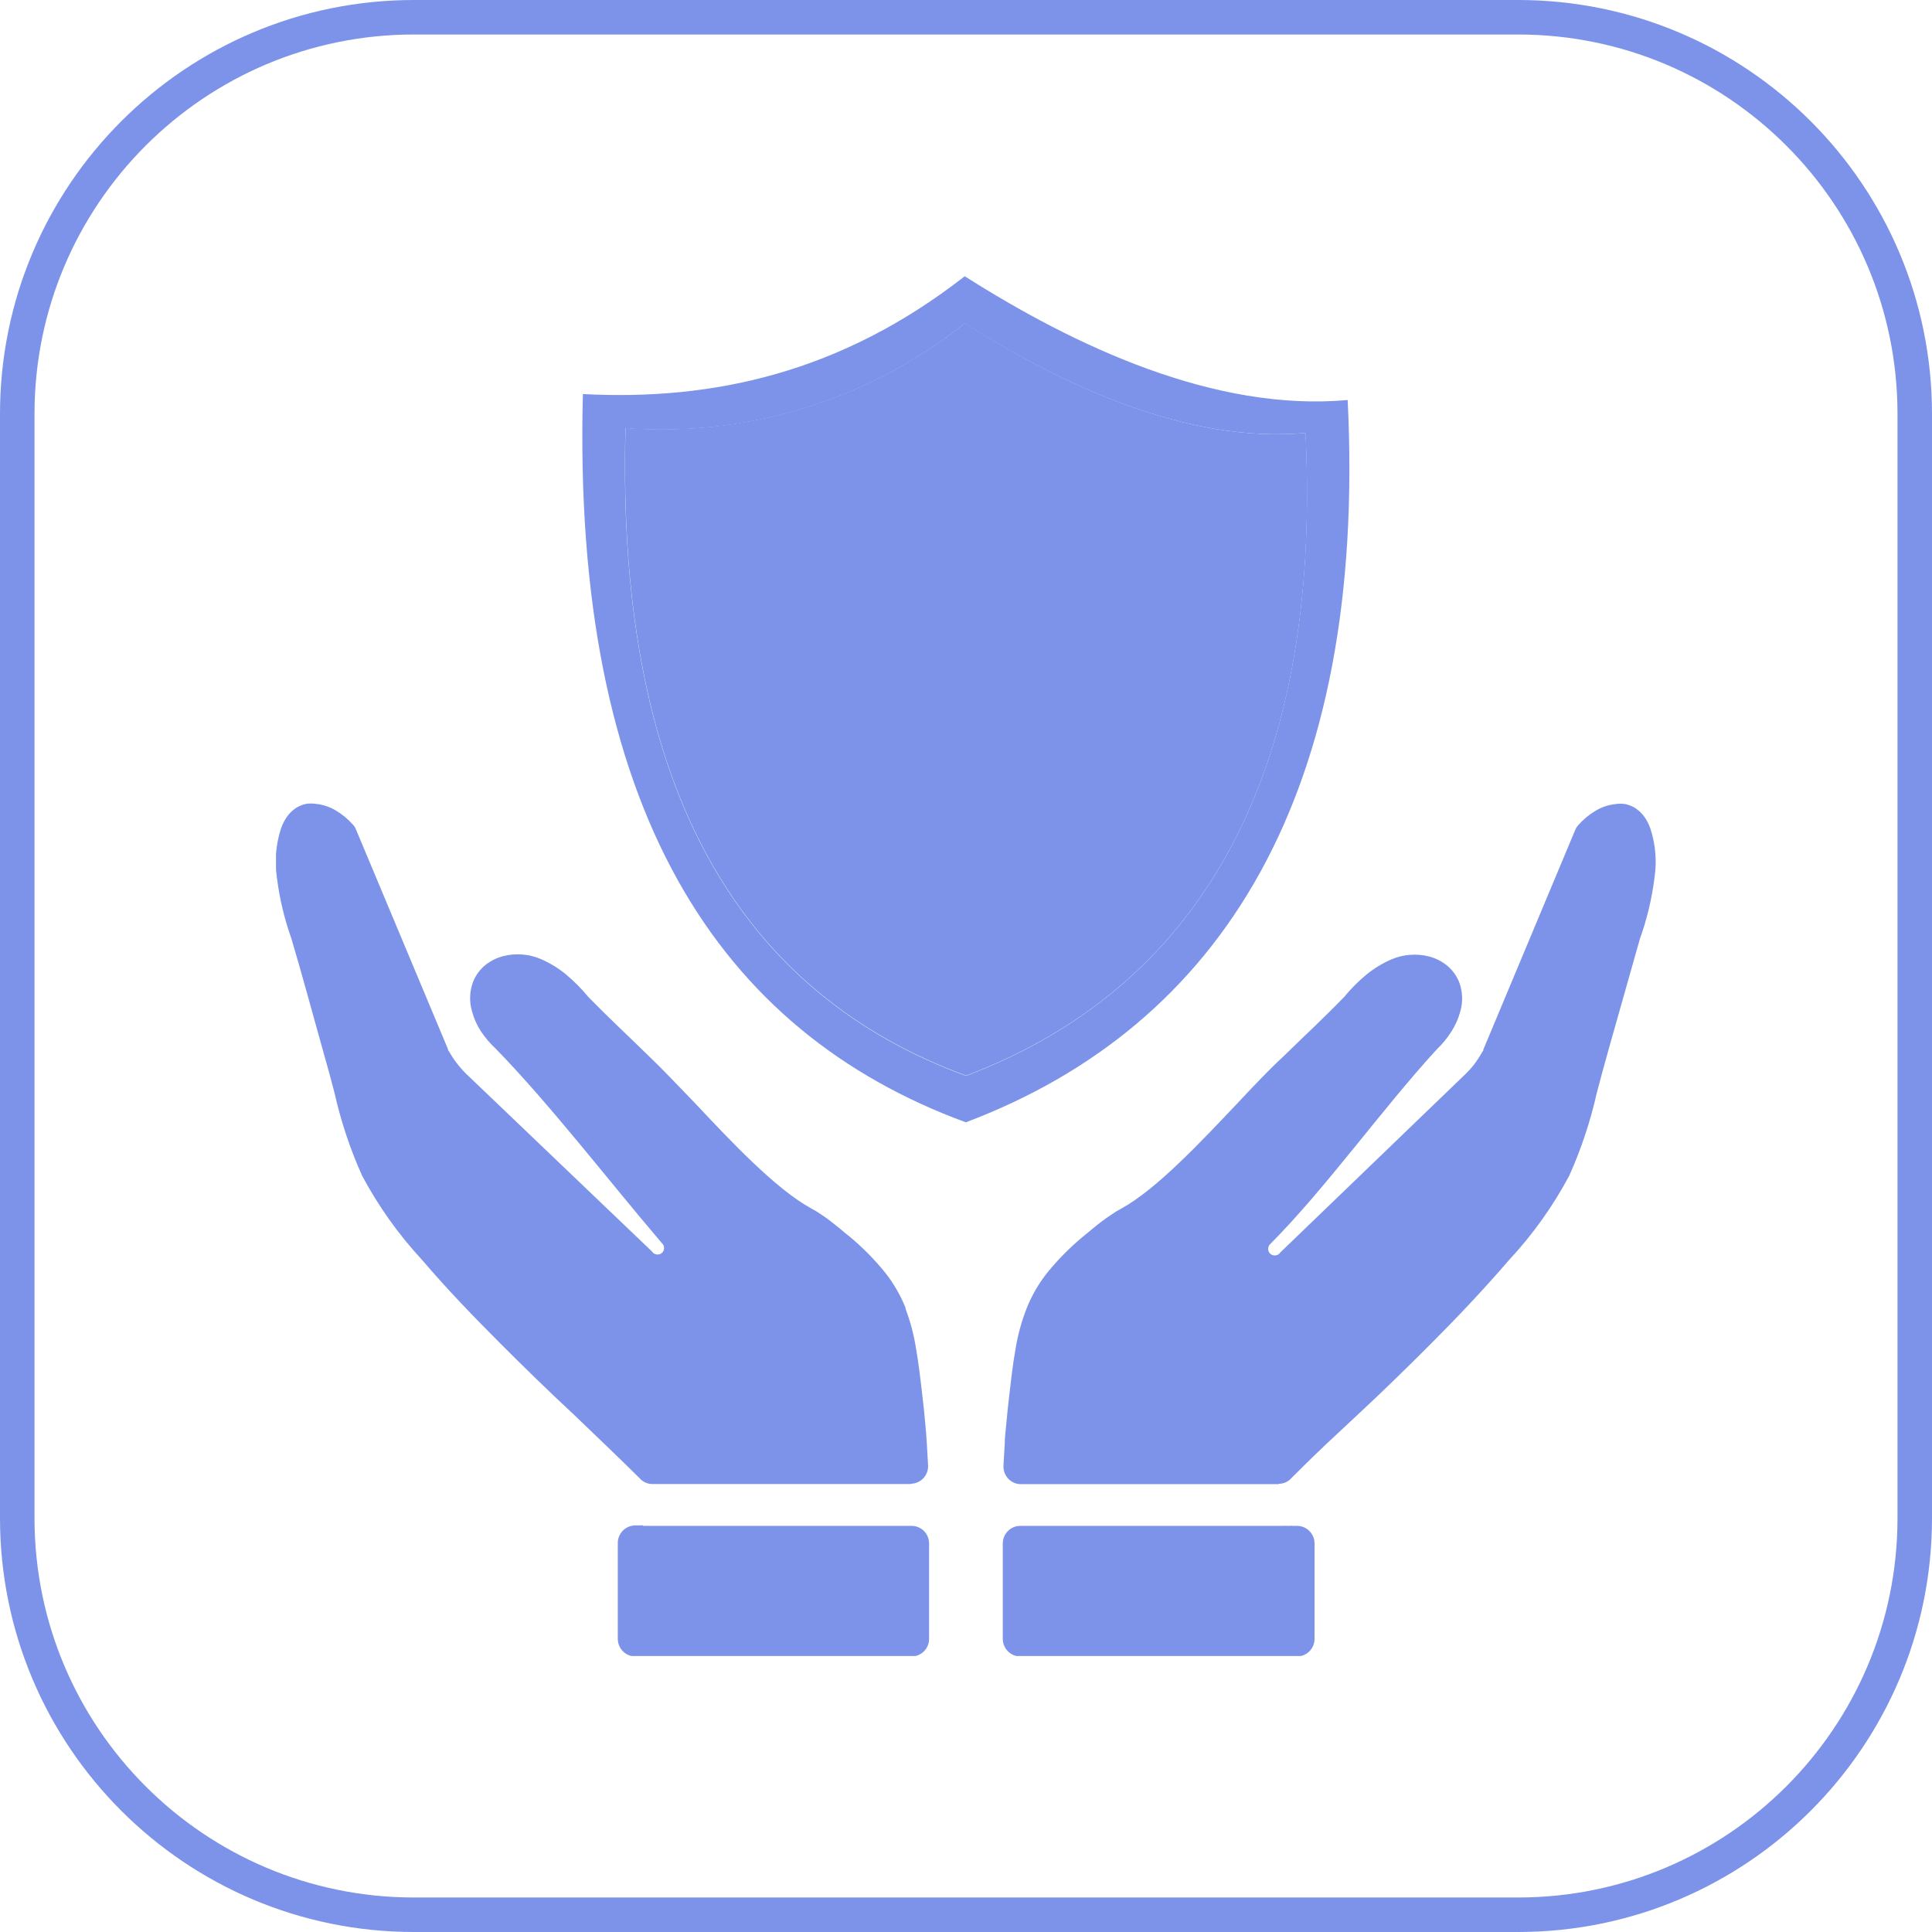
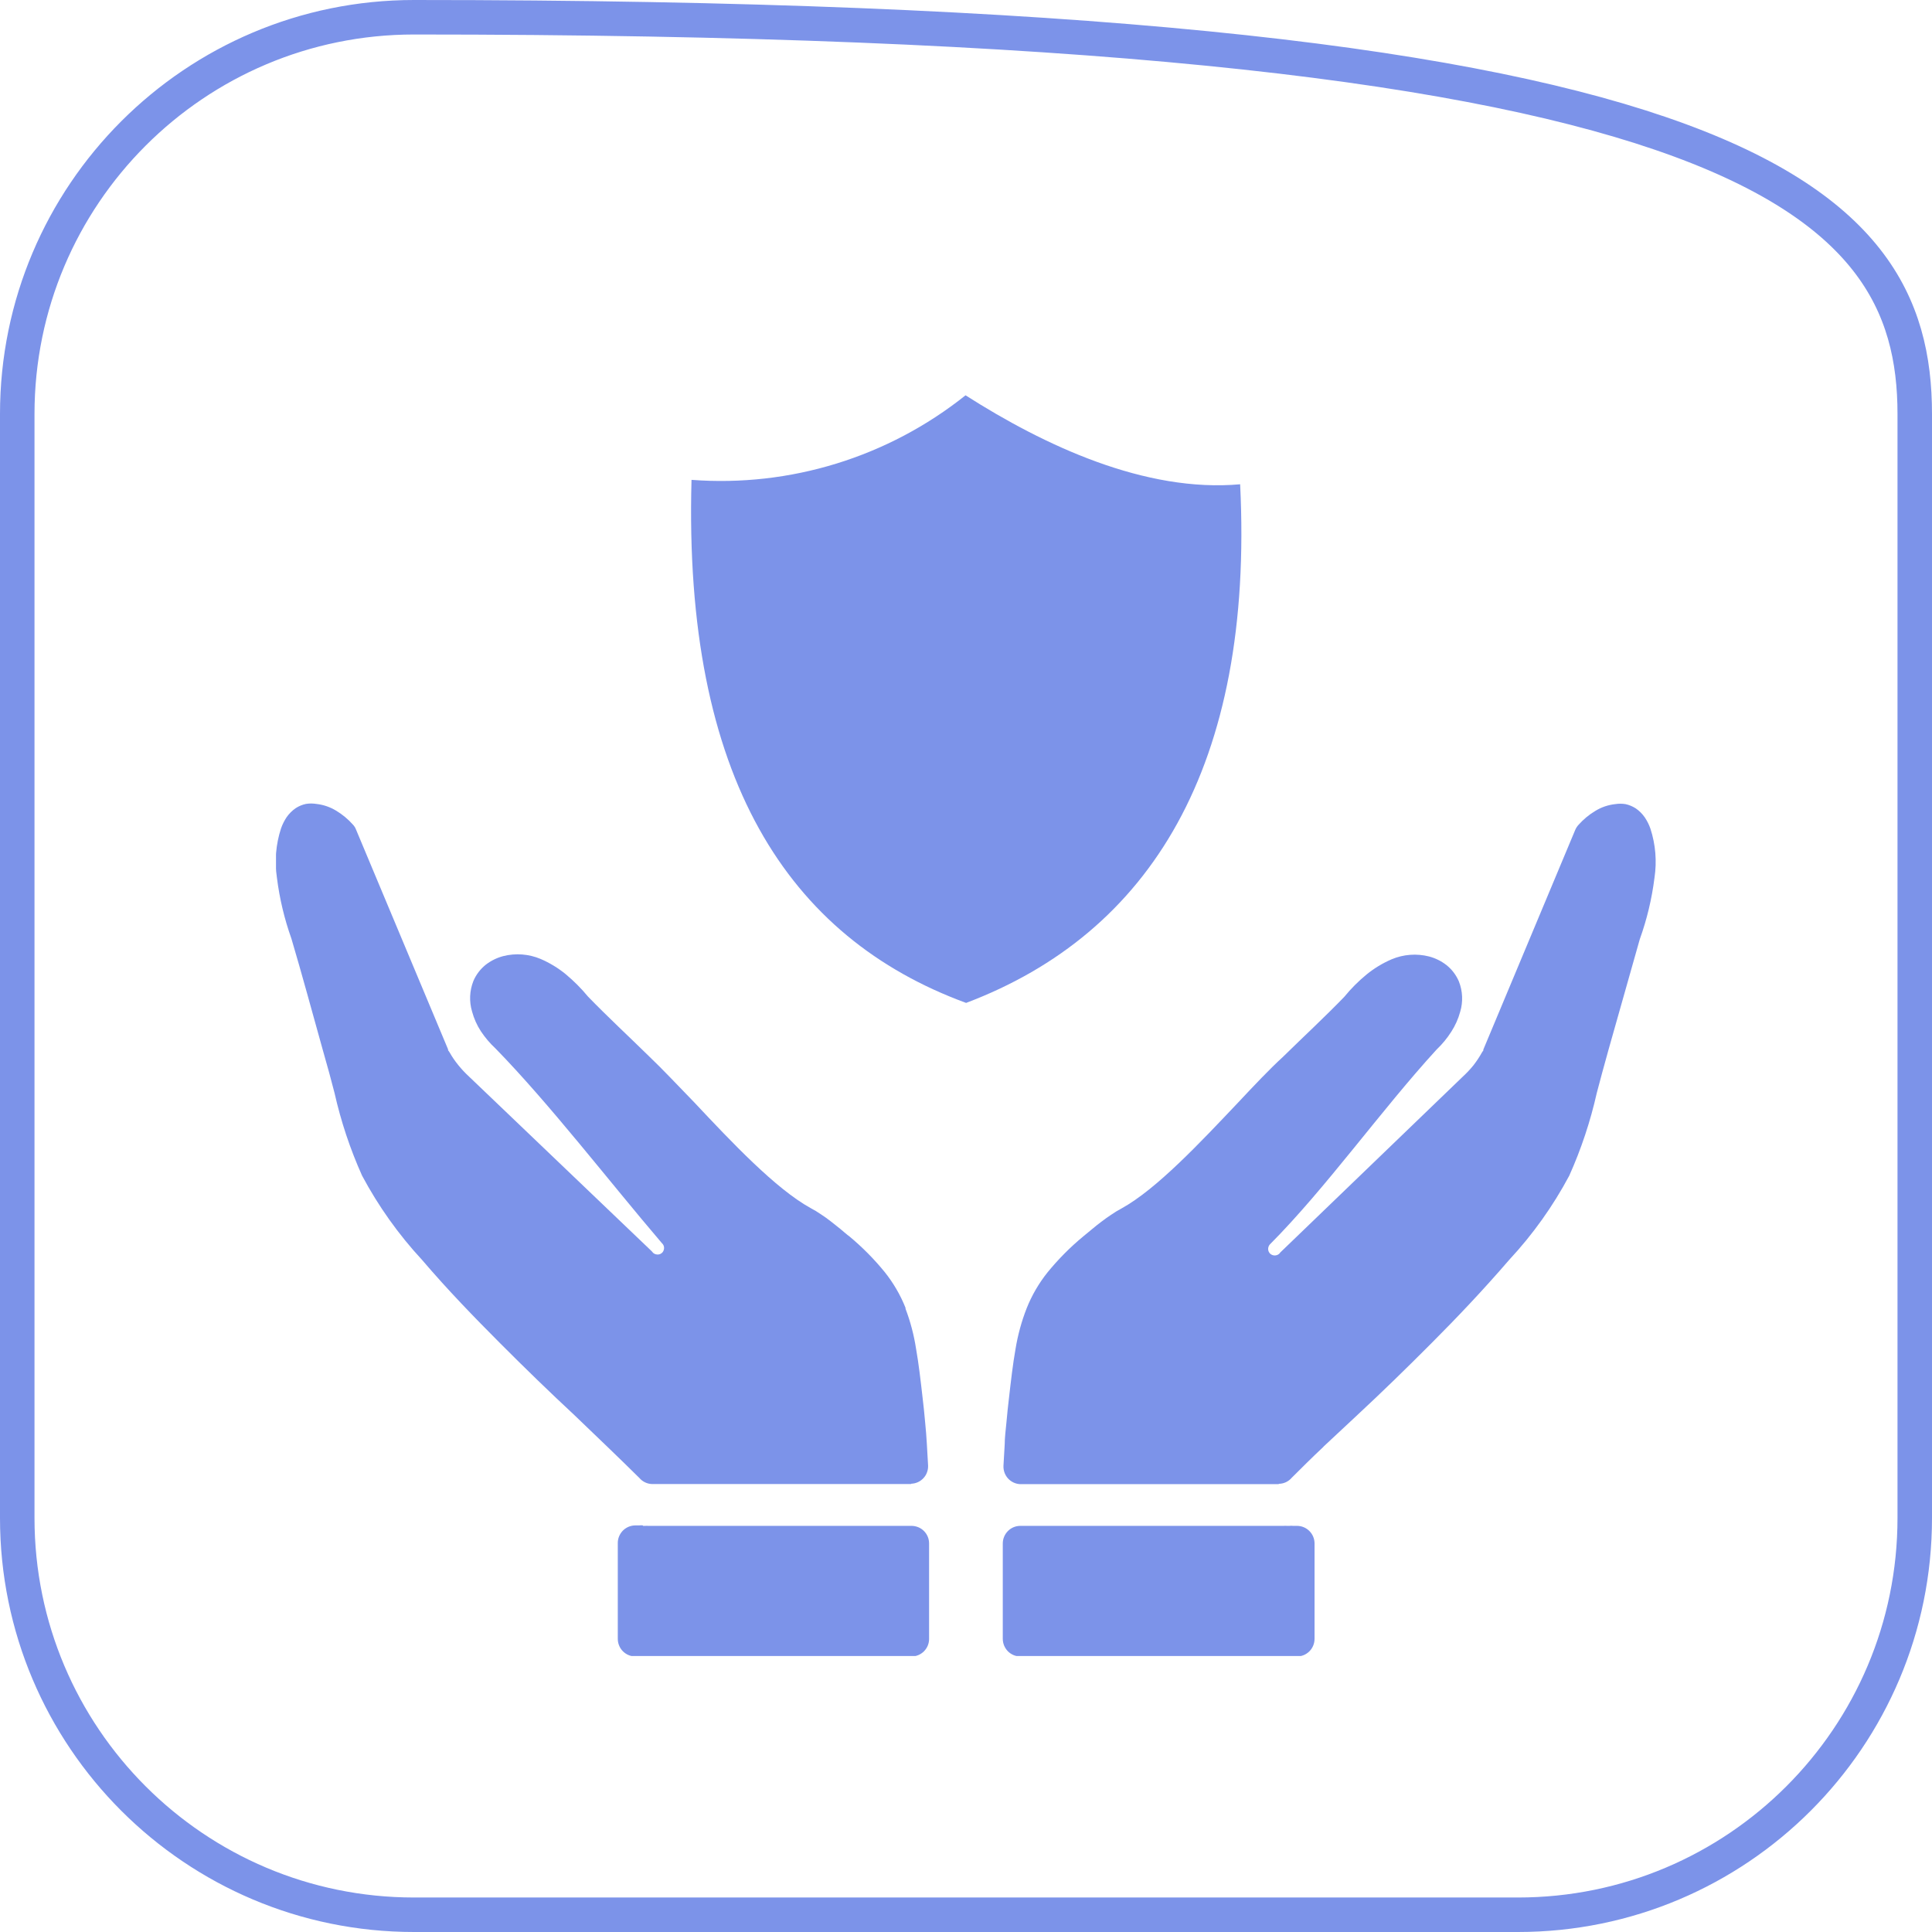
<svg xmlns="http://www.w3.org/2000/svg" width="56" height="56" viewBox="0 0 56 56" fill="none">
-   <path d="M0.5 12C0.5 5.649 5.649 0.5 12 0.5H44C50.351 0.5 55.5 5.649 55.5 12V44C55.5 50.351 50.351 55.5 44 55.5H12C5.649 55.5 0.5 50.351 0.5 44V12Z" stroke="#7C93E9" />
+   <path d="M0.5 12C0.5 5.649 5.649 0.5 12 0.5C50.351 0.5 55.5 5.649 55.5 12V44C55.5 50.351 50.351 55.5 44 55.5H12C5.649 55.5 0.5 50.351 0.5 44V12Z" stroke="#7C93E9" />
  <g clip-path="url(#clip0_5396_19972)">
    <path d="M18.63 44.228H18.692C18.725 44.225 18.759 44.225 18.792 44.228H26.423C26.489 44.228 26.555 44.242 26.617 44.267C26.679 44.293 26.735 44.33 26.782 44.378C26.829 44.425 26.866 44.481 26.892 44.543C26.917 44.605 26.93 44.671 26.93 44.738V47.5C26.931 47.567 26.918 47.634 26.893 47.696C26.867 47.758 26.83 47.815 26.783 47.863C26.736 47.91 26.68 47.948 26.618 47.974C26.556 48 26.49 48.013 26.423 48.013H18.415C18.348 48.013 18.282 48 18.22 47.974C18.158 47.948 18.102 47.91 18.055 47.863C18.007 47.815 17.97 47.758 17.945 47.696C17.919 47.634 17.907 47.567 17.907 47.5V44.738C17.905 44.67 17.917 44.602 17.942 44.539C17.967 44.476 18.004 44.418 18.051 44.369C18.098 44.321 18.155 44.282 18.218 44.255C18.28 44.229 18.347 44.215 18.415 44.215H18.522C18.562 44.21 18.603 44.21 18.643 44.215L18.63 44.228ZM26.403 43.016H18.916C18.843 43.016 18.771 43.001 18.705 42.97C18.639 42.94 18.579 42.895 18.532 42.839C18.242 42.552 17.94 42.258 17.624 41.954L16.647 41.016C15.944 40.362 15.228 39.669 14.486 38.924C13.744 38.179 12.998 37.414 12.23 36.515C11.55 35.781 10.967 34.961 10.495 34.077C10.15 33.308 9.882 32.505 9.697 31.682L9.541 31.093L9.346 30.397C9.05 29.338 8.76 28.263 8.447 27.207C8.243 26.636 8.103 26.045 8.027 25.443C7.955 24.964 7.995 24.475 8.145 24.014C8.185 23.899 8.24 23.789 8.307 23.688C8.379 23.584 8.47 23.494 8.574 23.423C8.664 23.365 8.763 23.324 8.867 23.302C8.966 23.286 9.068 23.286 9.167 23.302C9.371 23.324 9.568 23.391 9.743 23.498C9.923 23.606 10.085 23.74 10.225 23.897C10.266 23.939 10.298 23.989 10.319 24.044L12.988 30.417V30.443C13.005 30.463 13.021 30.485 13.034 30.508C13.108 30.639 13.193 30.762 13.288 30.878C13.382 30.994 13.485 31.103 13.594 31.204L18.893 36.27L18.929 36.313C18.962 36.343 19.005 36.36 19.05 36.362C19.092 36.366 19.135 36.354 19.17 36.329L19.203 36.3C19.229 36.267 19.245 36.227 19.248 36.185C19.251 36.144 19.24 36.102 19.216 36.068L19.17 36.015C17.666 34.254 15.934 31.999 14.359 30.387C14.201 30.241 14.062 30.076 13.942 29.897C13.825 29.719 13.737 29.522 13.682 29.316C13.596 29.026 13.61 28.717 13.721 28.436C13.8 28.249 13.926 28.085 14.085 27.959C14.234 27.845 14.403 27.762 14.584 27.714C14.945 27.622 15.327 27.651 15.671 27.796C15.93 27.908 16.174 28.055 16.393 28.234C16.63 28.431 16.848 28.649 17.044 28.887C17.611 29.472 18.236 30.051 18.819 30.623C19.203 30.989 19.639 31.453 20.121 31.95C21.211 33.11 22.484 34.46 23.5 35.019C23.602 35.072 23.701 35.132 23.796 35.198C23.897 35.264 23.988 35.329 24.076 35.398C24.163 35.466 24.251 35.535 24.352 35.617C24.352 35.617 24.6 35.829 24.61 35.829C24.986 36.141 25.332 36.489 25.641 36.868C25.893 37.183 26.098 37.533 26.247 37.908V37.934C26.39 38.31 26.492 38.7 26.553 39.097C26.628 39.519 26.683 39.996 26.745 40.542C26.768 40.728 26.791 40.95 26.813 41.196C26.836 41.441 26.856 41.663 26.865 41.849L26.901 42.477C26.904 42.544 26.894 42.61 26.871 42.673C26.849 42.736 26.814 42.794 26.768 42.843C26.723 42.892 26.669 42.932 26.609 42.96C26.548 42.988 26.483 43.004 26.416 43.006L26.403 43.016Z" fill="#7C93E9" />
    <path d="M37.344 44.228H37.367C37.406 44.224 37.446 44.224 37.484 44.228H37.595C37.73 44.228 37.859 44.282 37.954 44.378C38.049 44.473 38.103 44.603 38.103 44.738V47.5C38.103 47.567 38.09 47.634 38.065 47.696C38.04 47.758 38.002 47.815 37.955 47.863C37.908 47.91 37.852 47.948 37.79 47.974C37.728 48 37.662 48.013 37.595 48.013H29.574C29.507 48.013 29.441 48 29.379 47.974C29.317 47.948 29.261 47.91 29.214 47.863C29.167 47.815 29.13 47.758 29.104 47.696C29.079 47.634 29.066 47.567 29.066 47.5V44.738C29.066 44.603 29.12 44.473 29.215 44.378C29.31 44.282 29.439 44.228 29.574 44.228H37.204C37.238 44.225 37.272 44.225 37.305 44.228H37.344ZM37.074 43.019H29.568C29.434 43.012 29.308 42.953 29.217 42.853C29.127 42.753 29.08 42.621 29.086 42.486L29.122 41.862C29.122 41.673 29.151 41.454 29.174 41.209C29.197 40.964 29.219 40.735 29.242 40.555C29.304 40.009 29.359 39.532 29.434 39.11C29.5 38.702 29.609 38.302 29.76 37.917C29.909 37.543 30.113 37.193 30.365 36.878C30.675 36.499 31.02 36.151 31.397 35.839L31.654 35.627C31.739 35.555 31.83 35.483 31.931 35.407C32.032 35.332 32.11 35.273 32.211 35.208C32.306 35.142 32.405 35.082 32.507 35.028C33.523 34.469 34.786 33.12 35.886 31.959C36.352 31.463 36.788 30.999 37.188 30.633C37.771 30.061 38.396 29.482 38.962 28.897C39.157 28.658 39.375 28.439 39.613 28.244C39.833 28.065 40.076 27.918 40.336 27.806C40.68 27.661 41.062 27.632 41.423 27.724C41.604 27.772 41.773 27.855 41.921 27.969C42.081 28.095 42.206 28.259 42.286 28.446C42.397 28.727 42.411 29.036 42.325 29.325C42.269 29.532 42.181 29.728 42.065 29.907C41.946 30.094 41.805 30.265 41.645 30.417C40.036 32.172 38.438 34.434 36.804 36.074C36.772 36.112 36.756 36.162 36.758 36.212C36.761 36.261 36.783 36.309 36.82 36.342C36.856 36.373 36.902 36.39 36.949 36.39C36.996 36.39 37.042 36.373 37.078 36.342L37.113 36.3L42.403 31.204C42.512 31.103 42.615 30.994 42.709 30.878C42.798 30.763 42.879 30.642 42.95 30.515C42.963 30.492 42.978 30.47 42.995 30.45V30.423L45.661 24.05C45.685 23.996 45.718 23.946 45.759 23.903C45.899 23.747 46.061 23.612 46.241 23.505C46.416 23.397 46.613 23.33 46.817 23.308C46.916 23.292 47.017 23.292 47.117 23.308C47.221 23.331 47.32 23.372 47.41 23.429C47.514 23.5 47.604 23.59 47.676 23.694C47.744 23.796 47.799 23.905 47.839 24.021C47.988 24.479 48.028 24.966 47.956 25.443C47.88 26.05 47.737 26.648 47.53 27.224L46.632 30.397L46.44 31.093L46.283 31.682C46.098 32.505 45.831 33.308 45.486 34.077C45.014 34.962 44.429 35.782 43.747 36.515C42.986 37.398 42.234 38.189 41.498 38.927C40.762 39.666 40.053 40.356 39.35 41.009L38.373 41.921L38.35 41.947C38.025 42.251 37.732 42.545 37.442 42.833C37.395 42.889 37.336 42.933 37.269 42.964C37.203 42.994 37.131 43.01 37.058 43.009L37.074 43.019Z" fill="#7C93E9" />
-     <path fill-rule="evenodd" clip-rule="evenodd" d="M39.063 11.595C39.623 22.991 35.43 29.724 27.995 32.531C20.834 29.901 16.582 23.462 16.895 11.422C20.668 11.621 24.382 10.804 27.963 8.007C31.143 10.026 35.199 11.945 39.063 11.595ZM37.839 12.556C38.337 22.688 34.61 28.678 28.002 31.185C21.622 28.845 17.849 23.119 18.129 12.412C21.672 12.677 25.184 11.592 27.966 9.373C30.785 11.157 34.405 12.863 37.839 12.549V12.556Z" fill="#7C93E9" />
-     <path fill-rule="evenodd" clip-rule="evenodd" d="M37.842 12.549C38.34 22.681 34.613 28.672 28.005 31.178C21.625 28.838 17.852 23.112 18.132 12.406C21.675 12.67 25.187 11.585 27.969 9.366C30.788 11.157 34.408 12.863 37.842 12.549Z" fill="#7C93E9" />
    <path fill-rule="evenodd" clip-rule="evenodd" d="M35.946 14.036C36.35 22.207 33.342 27.051 28.003 29.07C22.85 27.178 19.807 22.553 20.044 13.909C22.905 14.125 25.741 13.25 27.987 11.458C30.266 12.912 33.195 14.288 35.959 14.036H35.946Z" fill="#7C93E9" />
-     <path d="M23.414 19.409L25.041 19.39H25.067L25.191 19.419H25.22C25.386 19.514 25.546 19.619 25.705 19.726C25.865 19.834 26.011 19.955 26.155 20.076C26.298 20.197 26.36 20.256 26.48 20.357L26.682 20.56C26.946 20.138 27.222 19.726 27.502 19.331C27.782 18.936 28.153 18.471 28.479 18.073C28.804 17.674 29.208 17.22 29.592 16.821C29.976 16.422 30.364 16.046 30.764 15.687L30.797 15.664L30.953 15.605C30.966 15.602 30.979 15.602 30.992 15.605H32.756C32.785 15.605 32.812 15.617 32.832 15.637C32.852 15.657 32.864 15.684 32.864 15.713C32.863 15.741 32.851 15.768 32.831 15.788L32.48 16.18C31.933 16.788 31.415 17.406 30.92 18.03C30.425 18.654 29.944 19.305 29.501 19.955C29.058 20.606 28.632 21.262 28.231 21.916C27.831 22.57 27.45 23.273 27.092 23.965L26.871 24.397C26.858 24.421 26.836 24.439 26.81 24.448C26.784 24.456 26.756 24.454 26.731 24.442C26.71 24.431 26.693 24.414 26.682 24.393L26.48 23.952C26.298 23.555 26.091 23.17 25.862 22.799C25.64 22.437 25.395 22.09 25.129 21.759C24.864 21.428 24.574 21.117 24.263 20.828C23.947 20.533 23.61 20.262 23.254 20.017C23.237 20.005 23.224 19.987 23.217 19.966C23.21 19.946 23.209 19.924 23.215 19.903L23.345 19.468C23.351 19.445 23.365 19.426 23.384 19.412C23.403 19.398 23.426 19.392 23.45 19.393L23.414 19.409Z" fill="#7C93E9" />
  </g>
  <defs>
    <clipPath id="clip0_5396_19972">
      <rect width="40" height="40" fill="#7C93E9" transform="translate(8 8)" />
    </clipPath>
  </defs>
</svg>